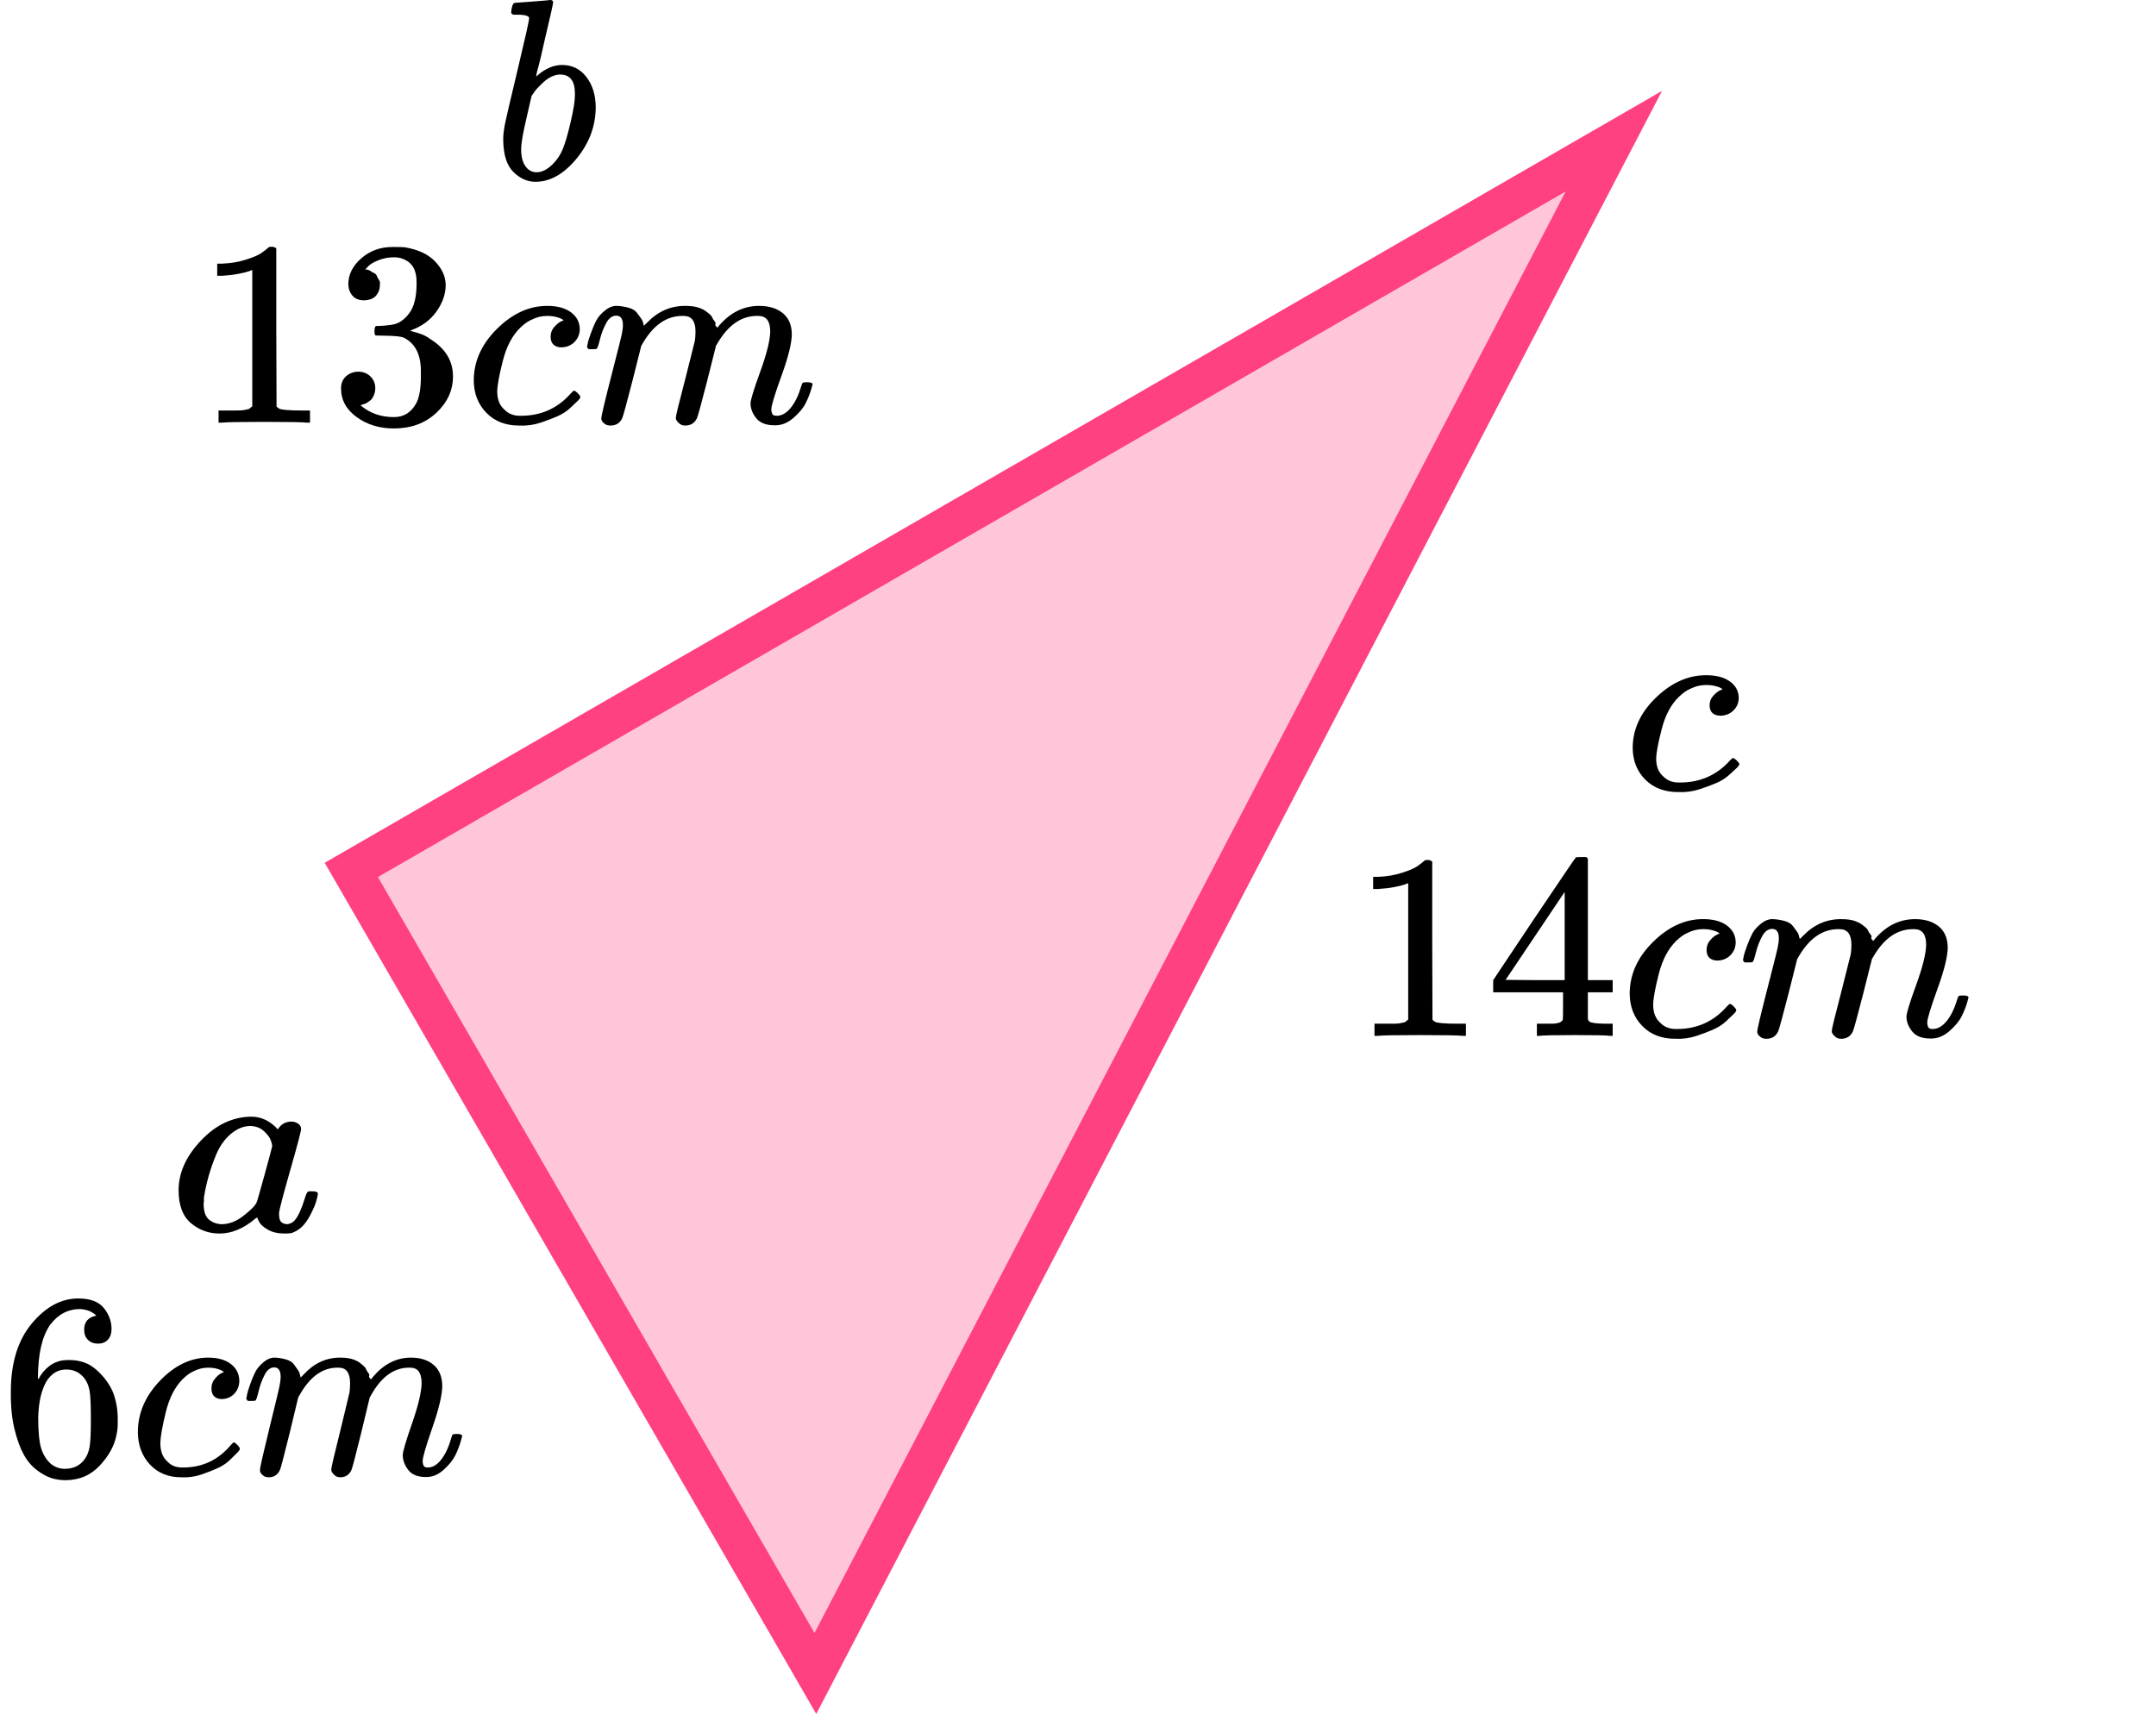
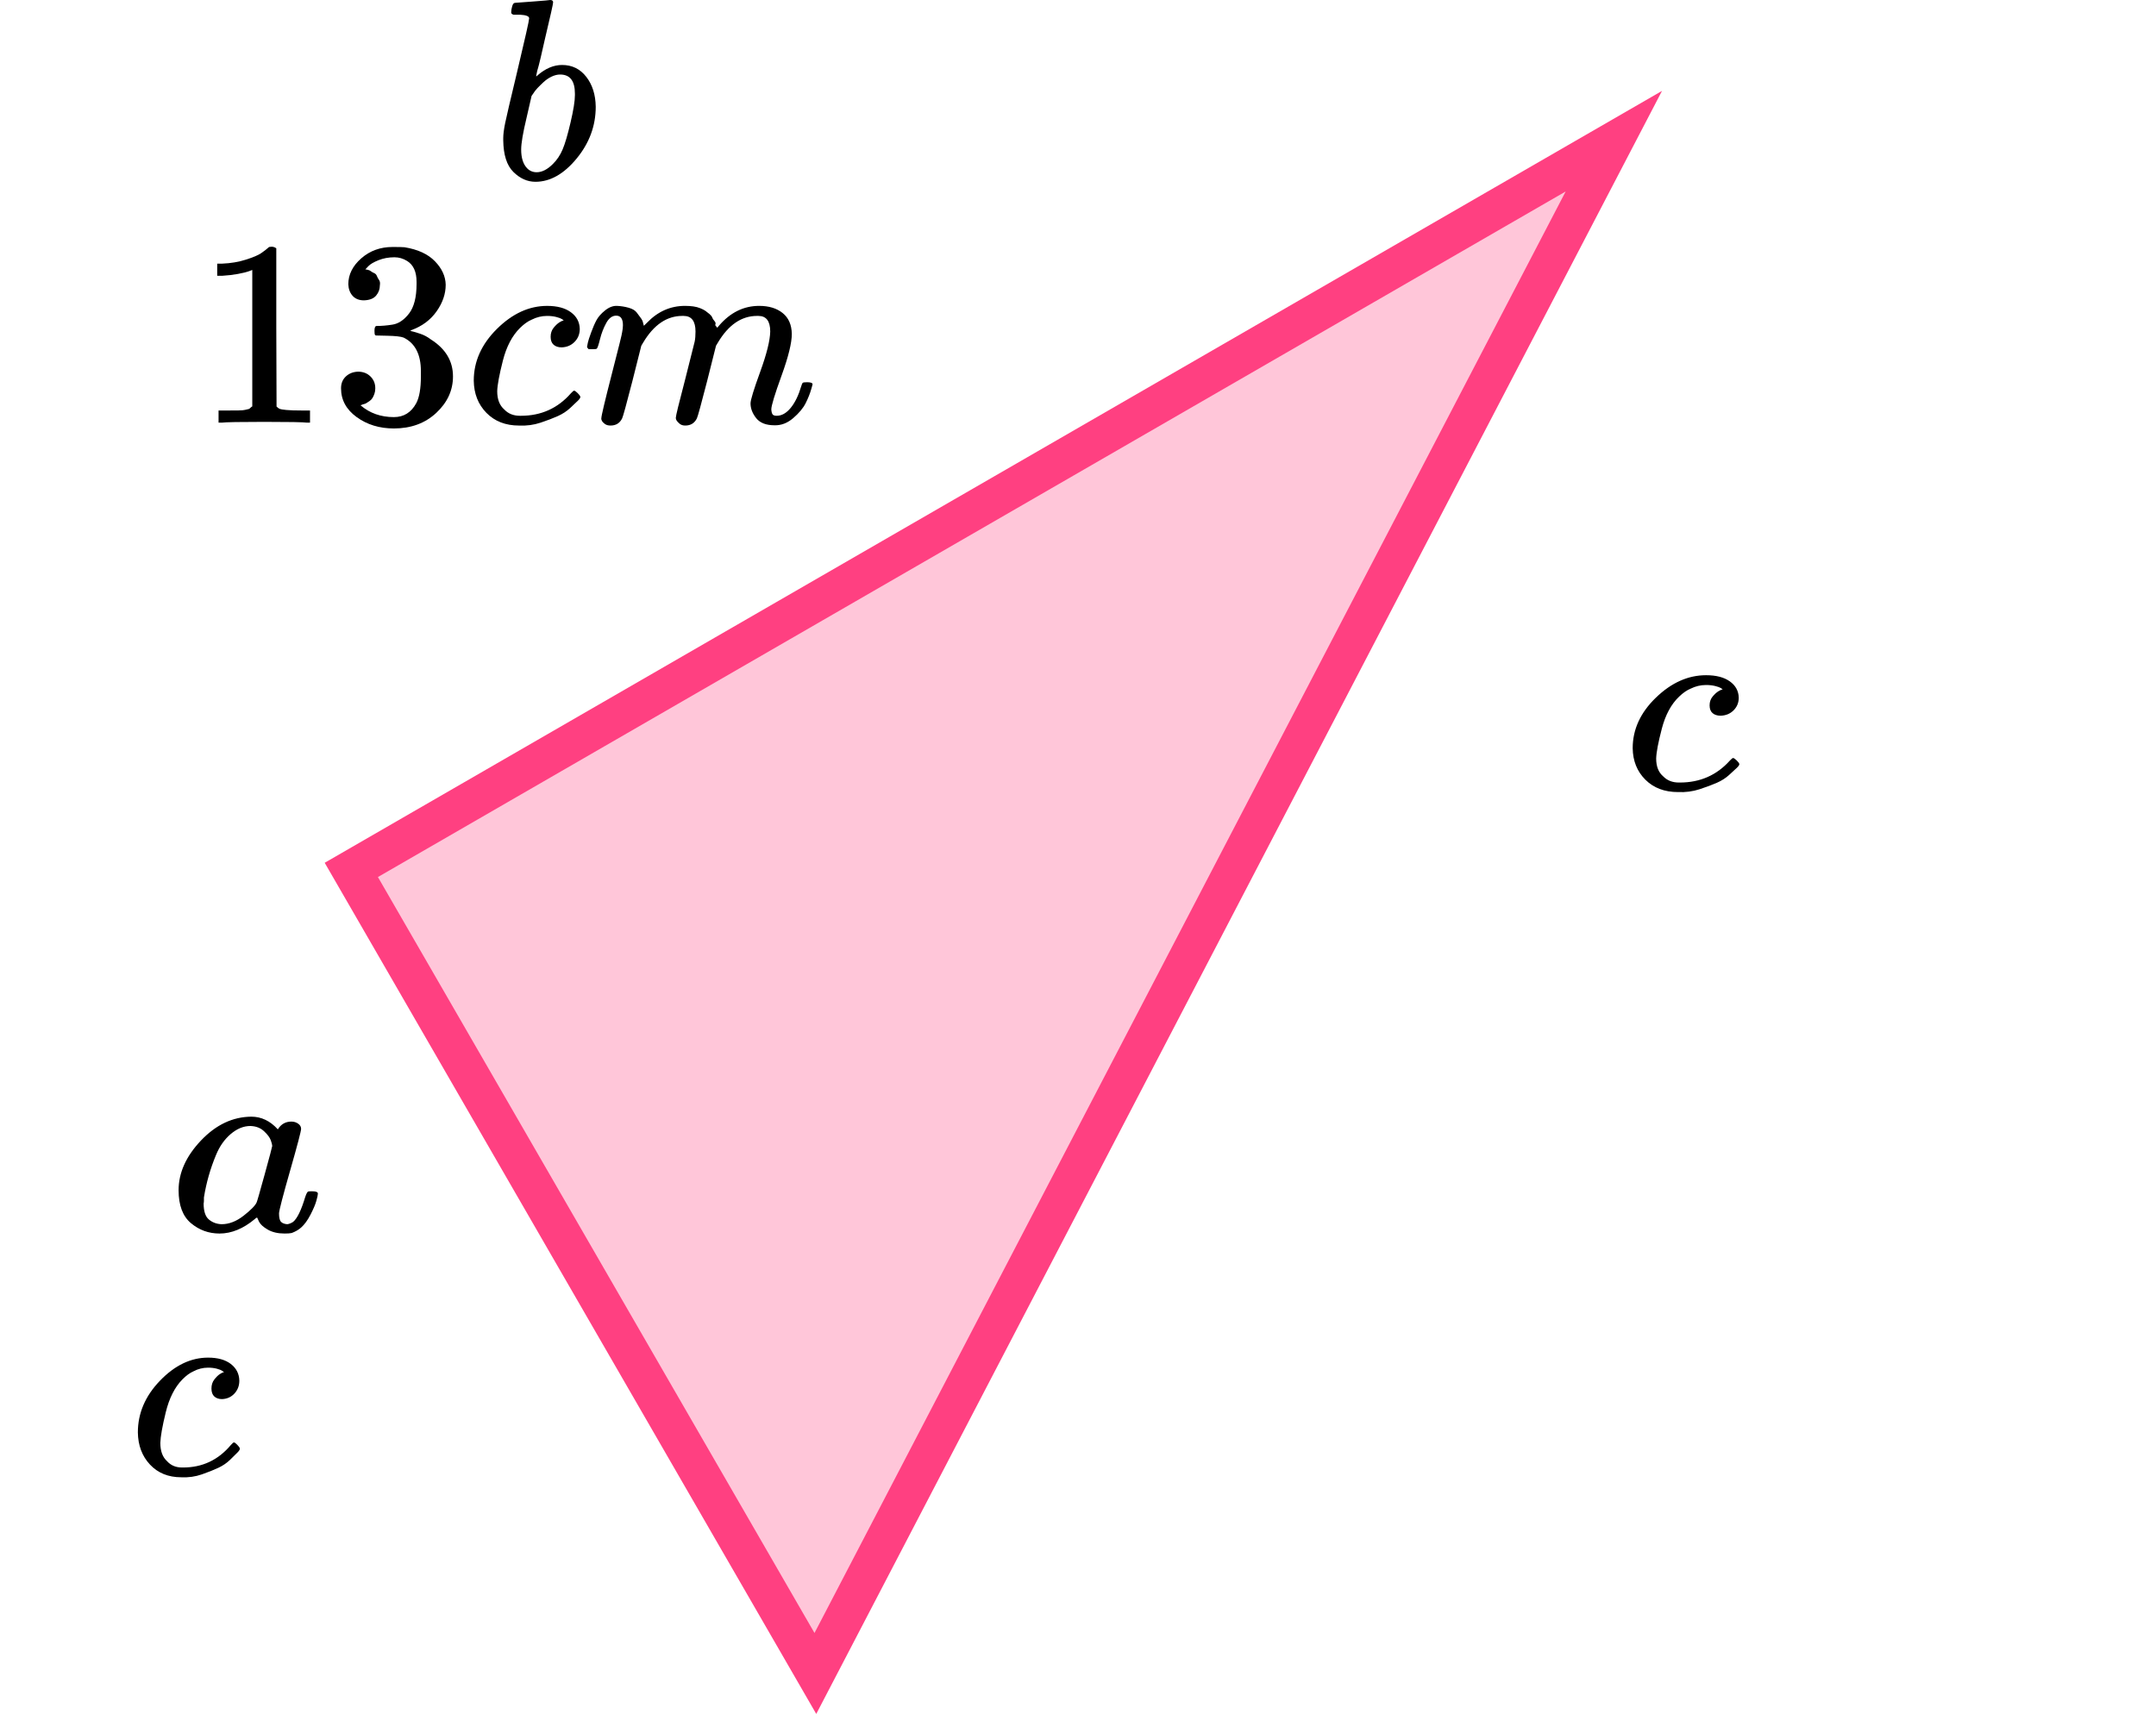
<svg xmlns="http://www.w3.org/2000/svg" width="166" height="132" viewBox="0 0 166 132" fill="none">
  <path d="M27.049 66.996L62.779 128.881L124.257 10.873L27.049 66.996Z" fill="#FF4081" fill-opacity="0.3" stroke="#FF4081" stroke-width="3" />
-   <path d="M19.424 20.791L19.154 20.893C18.96 20.961 18.683 21.029 18.323 21.096C17.963 21.164 17.562 21.212 17.119 21.239H16.724V20.303H17.119C17.769 20.276 18.372 20.174 18.926 19.998C19.48 19.822 19.867 19.659 20.089 19.51C20.31 19.36 20.504 19.211 20.67 19.062C20.698 19.021 20.781 19.001 20.919 19.001C21.044 19.001 21.162 19.042 21.273 19.123V25.206L21.293 31.31C21.39 31.405 21.473 31.466 21.543 31.493C21.612 31.52 21.778 31.547 22.041 31.574C22.304 31.601 22.733 31.615 23.329 31.615H23.869V32.551H23.64C23.35 32.51 22.249 32.49 20.338 32.49C18.455 32.49 17.368 32.51 17.077 32.551H16.828V31.615H17.368C17.672 31.615 17.936 31.615 18.157 31.615C18.379 31.615 18.552 31.608 18.676 31.595C18.801 31.581 18.912 31.561 19.009 31.534C19.106 31.506 19.161 31.493 19.175 31.493C19.189 31.493 19.23 31.459 19.299 31.391C19.369 31.323 19.41 31.296 19.424 31.31V20.791Z" fill="black" />
+   <path d="M19.424 20.791L19.154 20.893C18.96 20.961 18.683 21.029 18.323 21.096C17.963 21.164 17.562 21.212 17.119 21.239H16.724V20.303H17.119C17.769 20.276 18.372 20.174 18.926 19.998C19.48 19.822 19.867 19.659 20.089 19.51C20.31 19.36 20.504 19.211 20.67 19.062C20.698 19.021 20.781 19.001 20.919 19.001C21.044 19.001 21.162 19.042 21.273 19.123V25.206L21.293 31.31C21.39 31.405 21.473 31.466 21.543 31.493C21.612 31.52 21.778 31.547 22.041 31.574C22.304 31.601 22.733 31.615 23.329 31.615H23.869V32.551H23.64C23.35 32.51 22.249 32.49 20.338 32.49C18.455 32.49 17.368 32.51 17.077 32.551H16.828V31.615H17.368C18.379 31.615 18.552 31.608 18.676 31.595C18.801 31.581 18.912 31.561 19.009 31.534C19.106 31.506 19.161 31.493 19.175 31.493C19.189 31.493 19.23 31.459 19.299 31.391C19.369 31.323 19.41 31.296 19.424 31.31V20.791Z" fill="black" />
  <path d="M28.023 23.131C27.649 23.131 27.358 23.015 27.151 22.785C26.943 22.554 26.832 22.256 26.818 21.89C26.818 21.144 27.151 20.479 27.815 19.896C28.48 19.313 29.283 19.021 30.225 19.021C30.709 19.021 31.014 19.028 31.139 19.041C32.163 19.204 32.946 19.564 33.486 20.12C34.026 20.676 34.303 21.279 34.316 21.93C34.316 22.636 34.081 23.321 33.61 23.985C33.139 24.65 32.489 25.131 31.658 25.43L31.596 25.47C31.596 25.484 31.658 25.504 31.782 25.531C31.907 25.559 32.108 25.62 32.385 25.715C32.662 25.809 32.925 25.952 33.174 26.142C34.309 26.861 34.877 27.81 34.877 28.99C34.877 30.062 34.448 30.997 33.59 31.798C32.731 32.598 31.644 32.998 30.328 32.998C29.221 32.998 28.265 32.706 27.462 32.123C26.659 31.54 26.258 30.801 26.258 29.906C26.258 29.526 26.382 29.221 26.631 28.99C26.881 28.759 27.192 28.637 27.566 28.624C27.954 28.624 28.272 28.746 28.521 28.99C28.771 29.234 28.895 29.539 28.895 29.906C28.895 30.055 28.875 30.19 28.833 30.312C28.791 30.435 28.743 30.543 28.688 30.638C28.632 30.733 28.556 30.814 28.459 30.882C28.362 30.95 28.279 31.004 28.21 31.045C28.141 31.086 28.072 31.113 28.002 31.126C27.933 31.14 27.878 31.16 27.836 31.187L27.753 31.208C28.459 31.818 29.318 32.123 30.328 32.123C31.09 32.123 31.665 31.764 32.053 31.045C32.288 30.597 32.406 29.912 32.406 28.99V28.583C32.406 27.295 31.962 26.433 31.076 25.999C30.869 25.918 30.446 25.87 29.809 25.857L28.937 25.837L28.875 25.796C28.847 25.755 28.833 25.647 28.833 25.47C28.833 25.226 28.889 25.104 28.999 25.104C29.387 25.104 29.788 25.07 30.204 25.003C30.675 24.935 31.104 24.65 31.492 24.148C31.879 23.646 32.073 22.887 32.073 21.869V21.707C32.073 20.933 31.831 20.398 31.346 20.099C31.042 19.909 30.716 19.814 30.37 19.814C29.927 19.814 29.518 19.889 29.145 20.038C28.771 20.188 28.508 20.343 28.355 20.506C28.203 20.669 28.127 20.75 28.127 20.75H28.189C28.231 20.764 28.286 20.777 28.355 20.791C28.425 20.805 28.494 20.838 28.563 20.893C28.632 20.947 28.715 20.994 28.812 21.035C28.909 21.076 28.979 21.151 29.02 21.259C29.061 21.367 29.117 21.469 29.186 21.564C29.255 21.659 29.276 21.795 29.248 21.971C29.248 22.269 29.152 22.534 28.958 22.765C28.764 22.995 28.452 23.117 28.023 23.131Z" fill="black" />
  <path d="M36.477 29.315C36.477 27.837 37.072 26.508 38.263 25.328C39.454 24.148 40.741 23.558 42.126 23.558C42.901 23.558 43.511 23.72 43.954 24.046C44.397 24.371 44.625 24.799 44.639 25.328C44.639 25.721 44.508 26.053 44.245 26.325C43.981 26.596 43.649 26.738 43.248 26.752C42.984 26.752 42.777 26.684 42.624 26.548C42.472 26.413 42.396 26.209 42.396 25.938C42.396 25.667 42.472 25.436 42.624 25.246C42.777 25.056 42.929 24.914 43.081 24.819C43.234 24.724 43.331 24.683 43.372 24.697H43.393C43.393 24.67 43.351 24.629 43.268 24.575C43.185 24.521 43.04 24.466 42.832 24.412C42.624 24.358 42.389 24.331 42.126 24.331C41.711 24.331 41.316 24.426 40.942 24.616C40.651 24.738 40.354 24.948 40.049 25.246C39.44 25.843 38.997 26.684 38.72 27.769C38.443 28.854 38.297 29.641 38.283 30.129C38.283 30.753 38.464 31.221 38.824 31.533C39.128 31.858 39.53 32.021 40.028 32.021H40.111C41.662 32.021 42.943 31.445 43.954 30.292C44.078 30.156 44.161 30.088 44.203 30.088C44.258 30.088 44.348 30.149 44.473 30.271C44.598 30.393 44.667 30.488 44.681 30.556C44.695 30.624 44.632 30.726 44.494 30.861C44.355 30.997 44.155 31.187 43.892 31.431C43.628 31.675 43.317 31.879 42.957 32.041C42.597 32.204 42.154 32.374 41.627 32.55C41.101 32.726 40.547 32.801 39.966 32.774C38.927 32.774 38.09 32.448 37.453 31.797C36.816 31.146 36.49 30.319 36.477 29.315Z" fill="black" />
  <path d="M45.2 26.711C45.214 26.629 45.235 26.521 45.262 26.385C45.29 26.25 45.373 25.992 45.512 25.612C45.65 25.232 45.788 24.913 45.927 24.656C46.065 24.398 46.287 24.147 46.592 23.903C46.896 23.659 47.201 23.544 47.505 23.557C47.81 23.571 48.108 23.618 48.399 23.7C48.689 23.781 48.897 23.903 49.022 24.066C49.146 24.229 49.257 24.378 49.354 24.513C49.451 24.649 49.506 24.778 49.52 24.9L49.562 25.042C49.562 25.07 49.569 25.083 49.583 25.083L49.811 24.859C50.642 23.991 51.618 23.557 52.74 23.557C52.975 23.557 53.19 23.571 53.383 23.598C53.577 23.625 53.757 23.672 53.923 23.74C54.09 23.808 54.221 23.876 54.318 23.944C54.415 24.012 54.519 24.093 54.63 24.188C54.74 24.283 54.81 24.371 54.837 24.452C54.865 24.534 54.92 24.622 55.004 24.717C55.087 24.812 55.114 24.893 55.087 24.961C55.059 25.029 55.08 25.09 55.149 25.144C55.218 25.198 55.232 25.246 55.191 25.287L55.357 25.083C56.229 24.066 57.261 23.557 58.451 23.557C59.199 23.557 59.801 23.74 60.258 24.107C60.715 24.473 60.951 25.008 60.965 25.714C60.965 26.405 60.702 27.477 60.175 28.928C59.649 30.38 59.386 31.248 59.386 31.532C59.4 31.722 59.434 31.851 59.49 31.919C59.545 31.987 59.649 32.021 59.801 32.021C60.189 32.021 60.549 31.817 60.882 31.41C61.214 31.003 61.484 30.447 61.692 29.742C61.733 29.593 61.775 29.505 61.816 29.477C61.858 29.45 61.968 29.437 62.148 29.437C62.425 29.437 62.564 29.491 62.564 29.6C62.564 29.613 62.536 29.715 62.481 29.905C62.37 30.298 62.218 30.685 62.024 31.064C61.83 31.444 61.512 31.824 61.069 32.204C60.625 32.584 60.148 32.767 59.635 32.753C58.984 32.753 58.514 32.57 58.223 32.204C57.932 31.838 57.787 31.458 57.787 31.064C57.787 30.807 58.036 29.993 58.535 28.623C59.033 27.253 59.289 26.222 59.303 25.531C59.303 24.73 58.998 24.33 58.389 24.33H58.285C57.094 24.33 56.09 25.015 55.274 26.385L55.128 26.629L54.443 29.355C53.986 31.132 53.723 32.089 53.654 32.224C53.474 32.59 53.176 32.773 52.76 32.773C52.58 32.773 52.435 32.726 52.324 32.631C52.213 32.536 52.137 32.455 52.096 32.387C52.054 32.319 52.033 32.251 52.033 32.183C52.033 32.034 52.269 31.064 52.74 29.274L53.487 26.304C53.529 26.1 53.55 25.843 53.55 25.531C53.55 24.73 53.245 24.33 52.636 24.33H52.532C51.341 24.33 50.337 25.015 49.52 26.385L49.375 26.629L48.689 29.355C48.233 31.132 47.969 32.089 47.9 32.224C47.72 32.59 47.422 32.773 47.007 32.773C46.827 32.773 46.682 32.733 46.571 32.651C46.46 32.57 46.384 32.489 46.342 32.407C46.301 32.326 46.287 32.258 46.301 32.204C46.301 32.028 46.564 30.915 47.09 28.867C47.63 26.778 47.9 25.687 47.9 25.592C47.942 25.388 47.962 25.205 47.962 25.042C47.962 24.554 47.789 24.31 47.443 24.31C47.139 24.31 46.882 24.5 46.675 24.88C46.467 25.259 46.308 25.673 46.197 26.121C46.086 26.568 46.003 26.812 45.948 26.853C45.92 26.88 45.809 26.894 45.615 26.894H45.325C45.242 26.812 45.2 26.751 45.2 26.711Z" fill="black" />
-   <path d="M0.835 107.182C0.835 104.971 1.372 103.222 2.445 101.933C3.519 100.645 4.711 100.001 6.023 100.001C6.938 100.001 7.594 100.245 7.991 100.733C8.389 101.222 8.588 101.764 8.588 102.361C8.588 102.7 8.495 102.971 8.309 103.174C8.124 103.378 7.865 103.479 7.534 103.479C7.229 103.479 6.977 103.385 6.779 103.195C6.58 103.005 6.48 102.74 6.48 102.401C6.48 101.805 6.792 101.445 7.415 101.323C7.123 101.025 6.712 100.855 6.182 100.815C5.241 100.815 4.466 101.222 3.856 102.035C3.234 102.93 2.922 104.3 2.922 106.144L2.942 106.226C3.008 106.144 3.061 106.056 3.101 105.961C3.644 105.147 4.353 104.741 5.228 104.741H5.308C5.917 104.741 6.454 104.869 6.918 105.127C7.236 105.317 7.554 105.588 7.872 105.941C8.19 106.293 8.448 106.68 8.647 107.1C8.925 107.765 9.065 108.49 9.065 109.277V109.643C9.065 109.955 9.031 110.246 8.965 110.518C8.819 111.318 8.395 112.098 7.693 112.857C6.991 113.616 6.103 113.996 5.029 113.996C4.658 113.996 4.3 113.942 3.956 113.833C3.611 113.725 3.24 113.521 2.843 113.223C2.445 112.925 2.107 112.525 1.829 112.023C1.551 111.521 1.312 110.863 1.113 110.05C0.914 109.236 0.822 108.28 0.835 107.182ZM5.109 105.473C4.711 105.473 4.367 105.588 4.075 105.819C3.784 106.049 3.558 106.354 3.399 106.734C3.24 107.114 3.128 107.5 3.061 107.894C2.995 108.287 2.955 108.707 2.942 109.155C2.942 110.28 3.022 111.087 3.181 111.575C3.34 112.064 3.591 112.457 3.936 112.755C4.254 112.999 4.605 113.121 4.99 113.121C5.665 113.121 6.182 112.864 6.54 112.348C6.712 112.104 6.832 111.799 6.898 111.433C6.964 111.067 6.997 110.355 6.997 109.297C6.997 108.212 6.964 107.487 6.898 107.121C6.832 106.754 6.712 106.449 6.54 106.205C6.182 105.717 5.705 105.473 5.109 105.473Z" fill="black" />
  <path d="M10.615 110.314C10.615 108.836 11.185 107.507 12.325 106.327C13.464 105.147 14.697 104.557 16.022 104.557C16.764 104.557 17.347 104.72 17.771 105.045C18.195 105.371 18.414 105.798 18.427 106.327C18.427 106.72 18.302 107.052 18.05 107.324C17.798 107.595 17.48 107.737 17.096 107.751C16.844 107.751 16.645 107.683 16.499 107.547C16.353 107.412 16.281 107.208 16.281 106.937C16.281 106.666 16.353 106.435 16.499 106.245C16.645 106.056 16.791 105.913 16.936 105.818C17.082 105.723 17.175 105.683 17.215 105.696H17.235C17.235 105.669 17.195 105.628 17.115 105.574C17.036 105.52 16.897 105.466 16.698 105.411C16.499 105.357 16.274 105.33 16.022 105.33C15.625 105.33 15.247 105.425 14.889 105.615C14.611 105.737 14.326 105.947 14.034 106.245C13.451 106.842 13.027 107.683 12.762 108.768C12.497 109.853 12.358 110.639 12.345 111.127C12.345 111.751 12.517 112.219 12.861 112.531C13.153 112.857 13.537 113.019 14.014 113.019H14.094C15.578 113.019 16.804 112.443 17.771 111.29C17.891 111.155 17.97 111.087 18.01 111.087C18.063 111.087 18.149 111.148 18.268 111.27C18.388 111.392 18.454 111.487 18.467 111.555C18.48 111.622 18.421 111.724 18.288 111.86C18.156 111.995 17.964 112.185 17.712 112.429C17.46 112.673 17.162 112.877 16.817 113.04C16.473 113.202 16.049 113.372 15.545 113.548C15.041 113.724 14.511 113.799 13.955 113.772C12.961 113.772 12.159 113.446 11.55 112.796C10.94 112.145 10.628 111.317 10.615 110.314Z" fill="black" />
-   <path d="M18.964 107.71C18.977 107.628 18.997 107.52 19.024 107.384C19.05 107.249 19.13 106.991 19.262 106.611C19.395 106.231 19.527 105.913 19.66 105.655C19.793 105.397 20.005 105.147 20.296 104.903C20.588 104.658 20.879 104.543 21.171 104.557C21.462 104.57 21.747 104.618 22.026 104.699C22.304 104.78 22.503 104.903 22.622 105.065C22.741 105.228 22.847 105.377 22.94 105.513C23.033 105.648 23.086 105.777 23.099 105.899L23.139 106.042C23.139 106.069 23.145 106.082 23.159 106.082L23.377 105.859C24.172 104.991 25.107 104.557 26.18 104.557C26.405 104.557 26.611 104.57 26.796 104.597C26.982 104.625 27.154 104.672 27.313 104.74C27.472 104.808 27.598 104.875 27.691 104.943C27.784 105.011 27.883 105.092 27.989 105.187C28.095 105.282 28.161 105.37 28.188 105.452C28.214 105.533 28.267 105.621 28.347 105.716C28.426 105.811 28.453 105.892 28.426 105.96C28.4 106.028 28.42 106.089 28.486 106.143C28.552 106.198 28.566 106.245 28.526 106.286L28.685 106.082C29.52 105.065 30.507 104.557 31.647 104.557C32.362 104.557 32.939 104.74 33.376 105.106C33.813 105.472 34.039 106.008 34.052 106.713C34.052 107.405 33.8 108.476 33.297 109.927C32.793 111.378 32.541 112.246 32.541 112.531C32.554 112.72 32.588 112.849 32.641 112.917C32.694 112.985 32.793 113.019 32.939 113.019C33.31 113.019 33.654 112.815 33.972 112.409C34.291 112.002 34.549 111.446 34.748 110.741C34.788 110.591 34.827 110.503 34.867 110.476C34.907 110.449 35.013 110.435 35.185 110.435C35.45 110.435 35.583 110.49 35.583 110.598C35.583 110.612 35.556 110.713 35.503 110.903C35.397 111.297 35.251 111.683 35.066 112.063C34.88 112.442 34.575 112.822 34.151 113.202C33.727 113.582 33.27 113.765 32.78 113.751C32.157 113.751 31.706 113.568 31.428 113.202C31.15 112.836 31.011 112.456 31.011 112.063C31.011 111.805 31.249 110.991 31.726 109.622C32.203 108.252 32.449 107.221 32.462 106.53C32.462 105.73 32.17 105.33 31.587 105.33H31.488C30.348 105.33 29.387 106.015 28.605 107.384L28.466 107.628L27.81 110.354C27.373 112.131 27.121 113.087 27.055 113.222C26.883 113.588 26.598 113.771 26.2 113.771C26.028 113.771 25.889 113.724 25.783 113.629C25.677 113.534 25.604 113.453 25.564 113.385C25.524 113.317 25.504 113.249 25.504 113.182C25.504 113.032 25.73 112.063 26.18 110.273L26.896 107.303C26.936 107.099 26.955 106.842 26.955 106.53C26.955 105.73 26.664 105.33 26.081 105.33H25.981C24.842 105.33 23.881 106.015 23.099 107.384L22.96 107.628L22.304 110.354C21.866 112.131 21.615 113.087 21.548 113.222C21.376 113.588 21.091 113.771 20.694 113.771C20.521 113.771 20.382 113.731 20.276 113.649C20.17 113.568 20.097 113.487 20.058 113.405C20.018 113.324 20.005 113.256 20.018 113.202C20.018 113.026 20.27 111.914 20.773 109.866C21.29 107.777 21.548 106.686 21.548 106.591C21.588 106.387 21.608 106.204 21.608 106.042C21.608 105.553 21.442 105.309 21.111 105.309C20.82 105.309 20.574 105.499 20.376 105.879C20.177 106.259 20.024 106.672 19.918 107.12C19.812 107.567 19.733 107.811 19.68 107.852C19.653 107.879 19.547 107.893 19.362 107.893H19.084C19.004 107.811 18.964 107.75 18.964 107.71Z" fill="black" />
  <g clip-path="url(#clip0)">
    <path d="M108.424 68.018L108.154 68.12C107.96 68.188 107.683 68.255 107.323 68.323C106.963 68.391 106.562 68.438 106.119 68.466H105.724V67.53H106.119C106.769 67.502 107.372 67.401 107.926 67.225C108.479 67.048 108.867 66.885 109.089 66.736C109.31 66.587 109.504 66.438 109.67 66.289C109.698 66.248 109.781 66.228 109.92 66.228C110.044 66.228 110.162 66.268 110.273 66.35V72.433L110.293 78.536C110.39 78.631 110.473 78.692 110.543 78.719C110.612 78.746 110.778 78.774 111.041 78.801C111.304 78.828 111.733 78.841 112.329 78.841H112.869V79.777H112.64C112.35 79.737 111.249 79.716 109.338 79.716C107.455 79.716 106.368 79.737 106.077 79.777H105.828V78.841H106.368C106.672 78.841 106.936 78.841 107.157 78.841C107.379 78.841 107.552 78.835 107.676 78.821C107.801 78.808 107.912 78.787 108.009 78.76C108.106 78.733 108.161 78.719 108.175 78.719C108.189 78.719 108.23 78.686 108.299 78.618C108.369 78.55 108.41 78.523 108.424 78.536V68.018Z" fill="black" />
    <path d="M123.981 79.777C123.732 79.737 122.839 79.716 121.302 79.716C119.696 79.716 118.768 79.737 118.519 79.777H118.332V78.841H118.975C119.252 78.841 119.439 78.841 119.536 78.841C119.633 78.841 119.751 78.828 119.889 78.801C120.028 78.774 120.125 78.74 120.18 78.699C120.236 78.658 120.284 78.604 120.326 78.536C120.339 78.509 120.346 78.143 120.346 77.438V76.42H114.967V75.484L118.103 70.785C120.222 67.638 121.295 66.058 121.323 66.044C121.35 66.017 121.496 66.004 121.759 66.004H122.133L122.257 66.126V75.484H124.168V76.42H122.257V77.458C122.257 78.014 122.257 78.34 122.257 78.435C122.257 78.529 122.299 78.611 122.382 78.679C122.493 78.774 122.887 78.828 123.566 78.841H124.168V79.777H123.981ZM120.471 75.484V68.689L115.922 75.464L118.186 75.484H120.471Z" fill="black" />
-     <path d="M125.477 76.542C125.477 75.063 126.072 73.734 127.263 72.554C128.454 71.374 129.741 70.784 131.126 70.784C131.901 70.784 132.511 70.947 132.954 71.272C133.397 71.598 133.625 72.025 133.639 72.554C133.639 72.948 133.508 73.28 133.245 73.551C132.982 73.822 132.649 73.965 132.248 73.978C131.985 73.978 131.777 73.91 131.625 73.775C131.472 73.639 131.396 73.436 131.396 73.165C131.396 72.893 131.472 72.663 131.625 72.473C131.777 72.283 131.929 72.141 132.081 72.046C132.234 71.951 132.331 71.91 132.372 71.924H132.393C132.393 71.896 132.351 71.856 132.268 71.801C132.185 71.747 132.04 71.693 131.832 71.639C131.625 71.584 131.389 71.557 131.126 71.557C130.711 71.557 130.316 71.652 129.942 71.842C129.651 71.964 129.354 72.174 129.049 72.473C128.44 73.07 127.997 73.91 127.72 74.996C127.443 76.081 127.297 76.867 127.284 77.356C127.284 77.98 127.464 78.447 127.824 78.759C128.128 79.085 128.53 79.248 129.028 79.248H129.111C130.662 79.248 131.943 78.671 132.954 77.518C133.078 77.383 133.162 77.315 133.203 77.315C133.258 77.315 133.348 77.376 133.473 77.498C133.598 77.62 133.667 77.715 133.681 77.783C133.695 77.851 133.632 77.952 133.494 78.088C133.355 78.224 133.155 78.413 132.892 78.658C132.628 78.902 132.317 79.105 131.957 79.268C131.597 79.431 131.154 79.6 130.628 79.777C130.101 79.953 129.547 80.028 128.966 80C127.927 80 127.09 79.675 126.453 79.024C125.816 78.373 125.49 77.546 125.477 76.542Z" fill="black" />
-     <path d="M134.2 73.939C134.214 73.858 134.235 73.749 134.262 73.614C134.29 73.478 134.373 73.22 134.512 72.841C134.65 72.461 134.789 72.142 134.927 71.884C135.065 71.627 135.287 71.376 135.592 71.132C135.896 70.887 136.201 70.772 136.506 70.786C136.81 70.799 137.108 70.847 137.399 70.928C137.689 71.01 137.897 71.132 138.022 71.294C138.146 71.457 138.257 71.606 138.354 71.742C138.451 71.877 138.506 72.006 138.52 72.128L138.562 72.271C138.562 72.298 138.569 72.311 138.583 72.311L138.811 72.088C139.642 71.22 140.618 70.786 141.74 70.786C141.975 70.786 142.19 70.799 142.383 70.826C142.577 70.853 142.757 70.901 142.924 70.969C143.09 71.037 143.221 71.104 143.318 71.172C143.415 71.24 143.519 71.321 143.63 71.416C143.74 71.511 143.81 71.6 143.837 71.681C143.865 71.762 143.92 71.85 144.004 71.945C144.087 72.04 144.114 72.122 144.087 72.189C144.059 72.257 144.08 72.318 144.149 72.373C144.218 72.427 144.232 72.474 144.19 72.515L144.357 72.311C145.229 71.294 146.261 70.786 147.451 70.786C148.199 70.786 148.801 70.969 149.258 71.335C149.715 71.701 149.951 72.237 149.965 72.942C149.965 73.634 149.702 74.706 149.175 76.157C148.649 77.608 148.386 78.476 148.386 78.761C148.4 78.951 148.435 79.08 148.49 79.147C148.545 79.215 148.649 79.249 148.801 79.249C149.189 79.249 149.549 79.046 149.882 78.639C150.214 78.232 150.484 77.676 150.692 76.971C150.733 76.821 150.775 76.733 150.816 76.706C150.858 76.679 150.969 76.665 151.149 76.665C151.425 76.665 151.564 76.72 151.564 76.828C151.564 76.842 151.536 76.943 151.481 77.133C151.37 77.527 151.218 77.913 151.024 78.293C150.83 78.673 150.512 79.052 150.068 79.432C149.625 79.812 149.148 79.995 148.635 79.982C147.985 79.982 147.514 79.799 147.223 79.432C146.932 79.066 146.787 78.686 146.787 78.293C146.787 78.035 147.036 77.222 147.535 75.852C148.033 74.482 148.289 73.451 148.303 72.759C148.303 71.959 147.998 71.559 147.389 71.559H147.285C146.094 71.559 145.091 72.244 144.274 73.614L144.128 73.858L143.443 76.584C142.986 78.361 142.723 79.317 142.653 79.453C142.473 79.819 142.176 80.002 141.76 80.002C141.58 80.002 141.435 79.954 141.324 79.859C141.213 79.765 141.137 79.683 141.096 79.615C141.054 79.548 141.033 79.48 141.033 79.412C141.033 79.263 141.269 78.293 141.74 76.503L142.487 73.532C142.529 73.329 142.55 73.071 142.55 72.759C142.55 71.959 142.245 71.559 141.636 71.559H141.532C140.341 71.559 139.337 72.244 138.52 73.614L138.375 73.858L137.689 76.584C137.232 78.361 136.969 79.317 136.9 79.453C136.72 79.819 136.422 80.002 136.007 80.002C135.827 80.002 135.682 79.961 135.571 79.88C135.46 79.799 135.384 79.717 135.342 79.636C135.301 79.554 135.287 79.487 135.301 79.432C135.301 79.256 135.564 78.144 136.09 76.096C136.63 74.007 136.9 72.915 136.9 72.82C136.942 72.617 136.962 72.434 136.962 72.271C136.962 71.783 136.789 71.538 136.443 71.538C136.139 71.538 135.882 71.728 135.675 72.108C135.467 72.488 135.308 72.901 135.197 73.349C135.086 73.797 135.003 74.041 134.948 74.082C134.92 74.109 134.809 74.122 134.615 74.122H134.325C134.242 74.041 134.2 73.98 134.2 73.939Z" fill="black" />
  </g>
  <g clip-path="url(#clip1)">
    <path d="M39.362 0.933C39.362 0.801 39.387 0.649 39.437 0.477C39.487 0.304 39.561 0.218 39.661 0.218C39.673 0.218 40.12 0.185 41.003 0.119C41.885 0.053 42.339 0.013 42.363 0C42.513 0 42.587 0.06 42.587 0.179C42.587 0.298 42.376 1.244 41.953 3.018C41.854 3.469 41.748 3.932 41.636 4.409C41.525 4.885 41.431 5.243 41.357 5.481L41.282 5.858C41.282 5.898 41.32 5.878 41.394 5.799C42.003 5.269 42.631 5.004 43.277 5.004C44.047 5.004 44.669 5.309 45.141 5.918C45.613 6.527 45.855 7.295 45.868 8.221C45.868 9.691 45.377 11.021 44.395 12.213C43.413 13.404 42.357 14 41.226 14C40.605 14 40.04 13.748 39.53 13.245C39.021 12.742 38.76 11.928 38.747 10.803V10.624C38.747 10.346 38.797 9.962 38.896 9.472C38.996 8.983 39.3 7.678 39.81 5.56C40.431 2.952 40.742 1.569 40.742 1.41C40.742 1.251 40.506 1.158 40.033 1.132C39.971 1.132 39.922 1.132 39.884 1.132H39.791C39.667 1.132 39.586 1.132 39.549 1.132C39.511 1.132 39.468 1.112 39.418 1.072C39.369 1.033 39.35 0.986 39.362 0.933ZM44.265 7.328V7.209C44.265 6.229 43.886 5.739 43.128 5.739C42.916 5.739 42.699 5.792 42.475 5.898C42.252 6.004 42.047 6.143 41.86 6.315C41.674 6.487 41.512 6.646 41.376 6.791C41.239 6.937 41.127 7.083 41.04 7.228L40.928 7.387L40.537 9.095C40.263 10.234 40.127 11.041 40.127 11.518C40.127 12.153 40.276 12.63 40.574 12.947C40.773 13.159 41.021 13.265 41.32 13.265C41.73 13.265 42.146 13.053 42.569 12.63C42.879 12.325 43.128 11.955 43.314 11.518C43.501 11.081 43.706 10.386 43.929 9.433C44.153 8.479 44.265 7.778 44.265 7.328Z" fill="black" />
  </g>
  <g clip-path="url(#clip2)">
    <path d="M125.708 57.623C125.708 56.179 126.303 54.881 127.495 53.729C128.686 52.577 129.974 52.001 131.36 52.001C132.136 52.001 132.745 52.16 133.188 52.477C133.632 52.795 133.86 53.212 133.874 53.729C133.874 54.113 133.743 54.438 133.479 54.703C133.216 54.968 132.884 55.106 132.482 55.12C132.219 55.12 132.011 55.053 131.859 54.921C131.706 54.789 131.63 54.59 131.63 54.325C131.63 54.06 131.706 53.835 131.859 53.65C132.011 53.464 132.163 53.325 132.316 53.232C132.468 53.14 132.565 53.1 132.607 53.113H132.627C132.627 53.087 132.586 53.047 132.503 52.994C132.42 52.941 132.274 52.888 132.066 52.835C131.859 52.782 131.623 52.755 131.36 52.755C130.944 52.755 130.549 52.848 130.175 53.034C129.884 53.153 129.587 53.358 129.282 53.65C128.672 54.232 128.229 55.053 127.952 56.113C127.675 57.173 127.529 57.941 127.516 58.418C127.516 59.027 127.696 59.484 128.056 59.789C128.361 60.106 128.762 60.266 129.261 60.266H129.344C130.896 60.266 132.177 59.703 133.188 58.577C133.313 58.444 133.396 58.378 133.438 58.378C133.493 58.378 133.583 58.438 133.708 58.557C133.833 58.676 133.902 58.769 133.916 58.835C133.93 58.901 133.867 59.001 133.729 59.133C133.59 59.266 133.389 59.451 133.126 59.689C132.863 59.928 132.551 60.126 132.191 60.285C131.831 60.444 131.388 60.61 130.861 60.782C130.335 60.954 129.781 61.027 129.199 61.001C128.16 61.001 127.322 60.683 126.684 60.047C126.047 59.411 125.722 58.603 125.708 57.623Z" fill="black" />
  </g>
  <g clip-path="url(#clip3)">
    <path d="M13.751 91.667C13.751 90.324 14.325 89.047 15.474 87.836C16.623 86.625 17.915 86.013 19.351 86C20.122 86 20.802 86.326 21.392 86.978C21.634 86.579 21.981 86.379 22.435 86.379C22.631 86.379 22.805 86.432 22.956 86.539C23.108 86.645 23.183 86.778 23.183 86.938C23.183 87.111 22.904 88.175 22.344 90.131C21.785 92.087 21.498 93.191 21.483 93.444C21.483 93.776 21.535 93.996 21.641 94.102C21.747 94.208 21.906 94.268 22.117 94.282C22.253 94.268 22.405 94.208 22.571 94.102C22.888 93.836 23.198 93.197 23.5 92.186C23.591 91.92 23.667 91.781 23.727 91.767C23.758 91.754 23.833 91.747 23.954 91.747H24.045C24.332 91.747 24.476 91.807 24.476 91.927C24.476 92.007 24.438 92.186 24.362 92.466C24.287 92.745 24.135 93.104 23.909 93.543C23.682 93.982 23.44 94.315 23.183 94.541C22.987 94.714 22.745 94.854 22.458 94.96C22.337 94.987 22.155 95 21.913 95C21.399 95 20.969 94.9 20.621 94.701C20.273 94.501 20.047 94.295 19.941 94.082L19.805 93.783C19.79 93.769 19.759 93.776 19.714 93.803C19.684 93.829 19.654 93.856 19.623 93.882C18.732 94.627 17.825 95 16.903 95C16.071 95 15.338 94.734 14.703 94.202C14.069 93.67 13.751 92.825 13.751 91.667ZM20.961 88.255C20.961 88.175 20.923 88.029 20.848 87.816C20.772 87.603 20.598 87.37 20.326 87.118C20.054 86.865 19.707 86.732 19.283 86.718C18.754 86.718 18.248 86.925 17.764 87.337C17.28 87.749 16.903 88.288 16.631 88.953C16.192 90.004 15.882 91.095 15.701 92.226C15.701 92.266 15.701 92.339 15.701 92.446C15.701 92.552 15.693 92.632 15.678 92.685C15.678 93.284 15.814 93.696 16.086 93.922C16.358 94.149 16.683 94.268 17.061 94.282C17.636 94.282 18.203 94.062 18.762 93.623C19.321 93.184 19.654 92.845 19.759 92.605C19.79 92.552 19.994 91.84 20.372 90.47C20.75 89.1 20.946 88.361 20.961 88.255Z" fill="black" />
  </g>
  <defs>
    <clipPath id="clip0">
-       <rect width="48" height="14" fill="white" transform="translate(104 66)" />
-     </clipPath>
+       </clipPath>
    <clipPath id="clip1">
      <rect width="8" height="14" fill="white" transform="translate(38)" />
    </clipPath>
    <clipPath id="clip2">
      <rect width="9" height="9" fill="white" transform="translate(125 52)" />
    </clipPath>
    <clipPath id="clip3">
      <rect width="12" height="9" fill="white" transform="translate(13 86)" />
    </clipPath>
  </defs>
</svg>